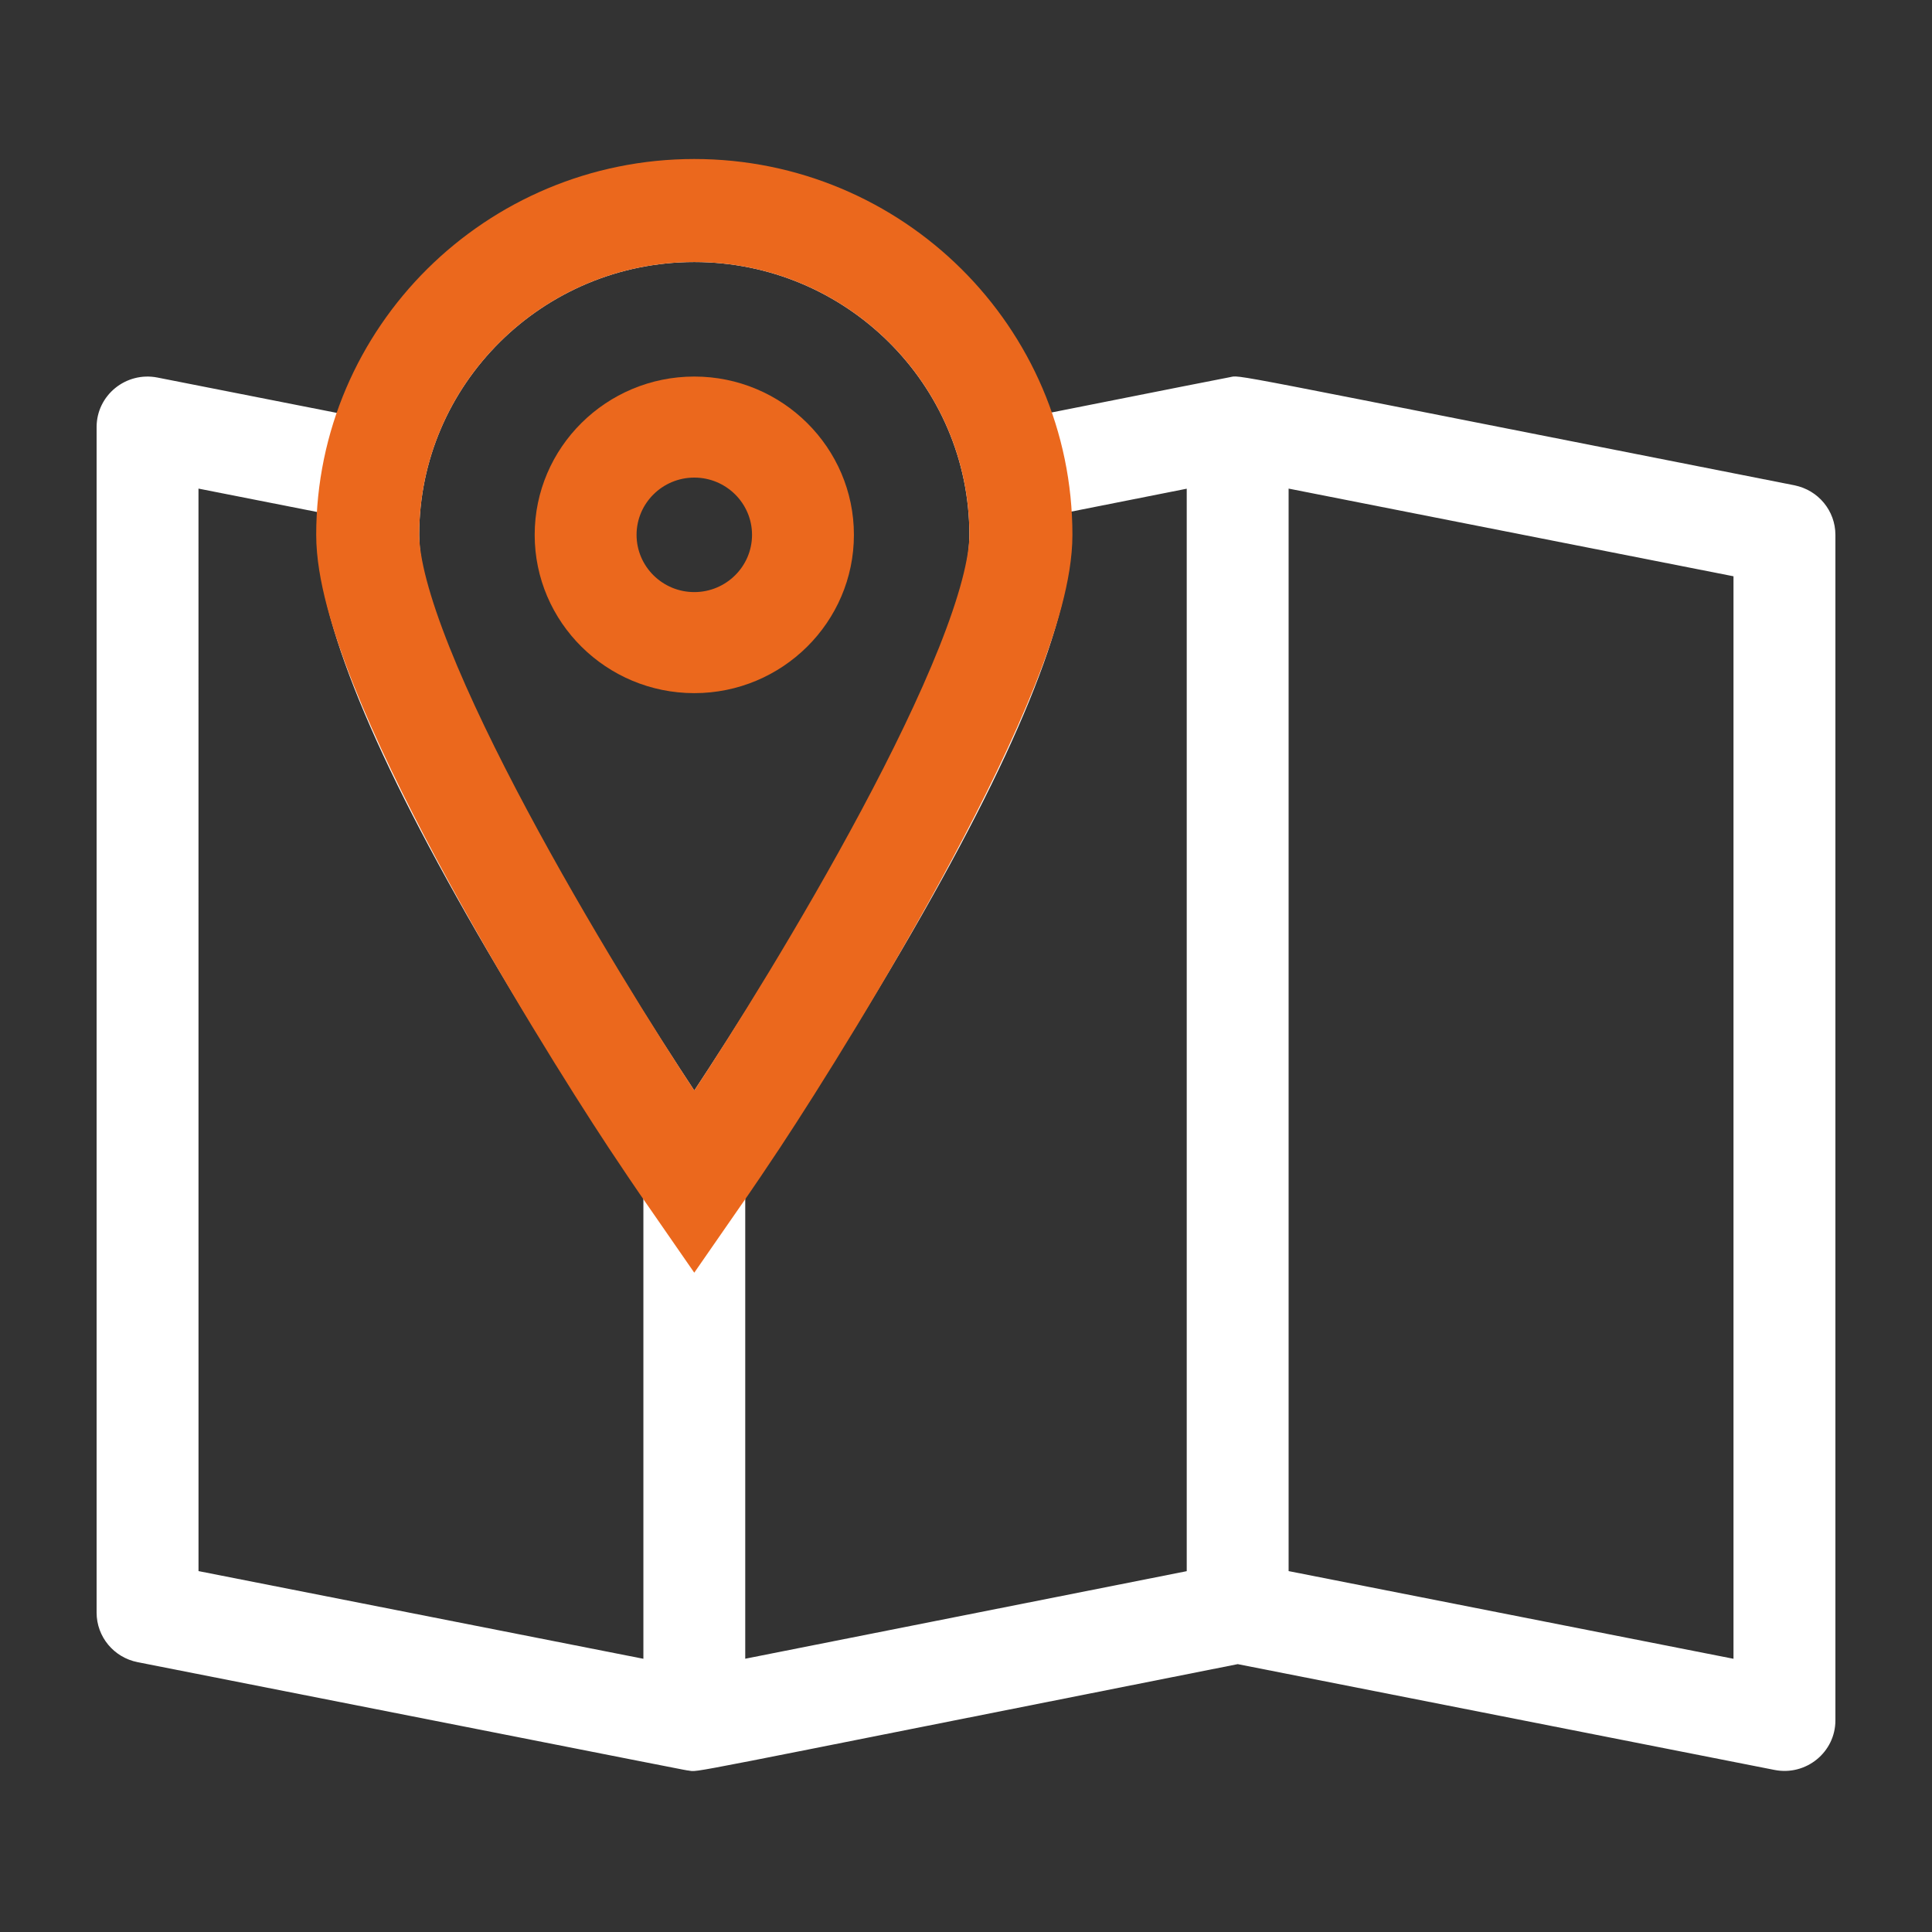
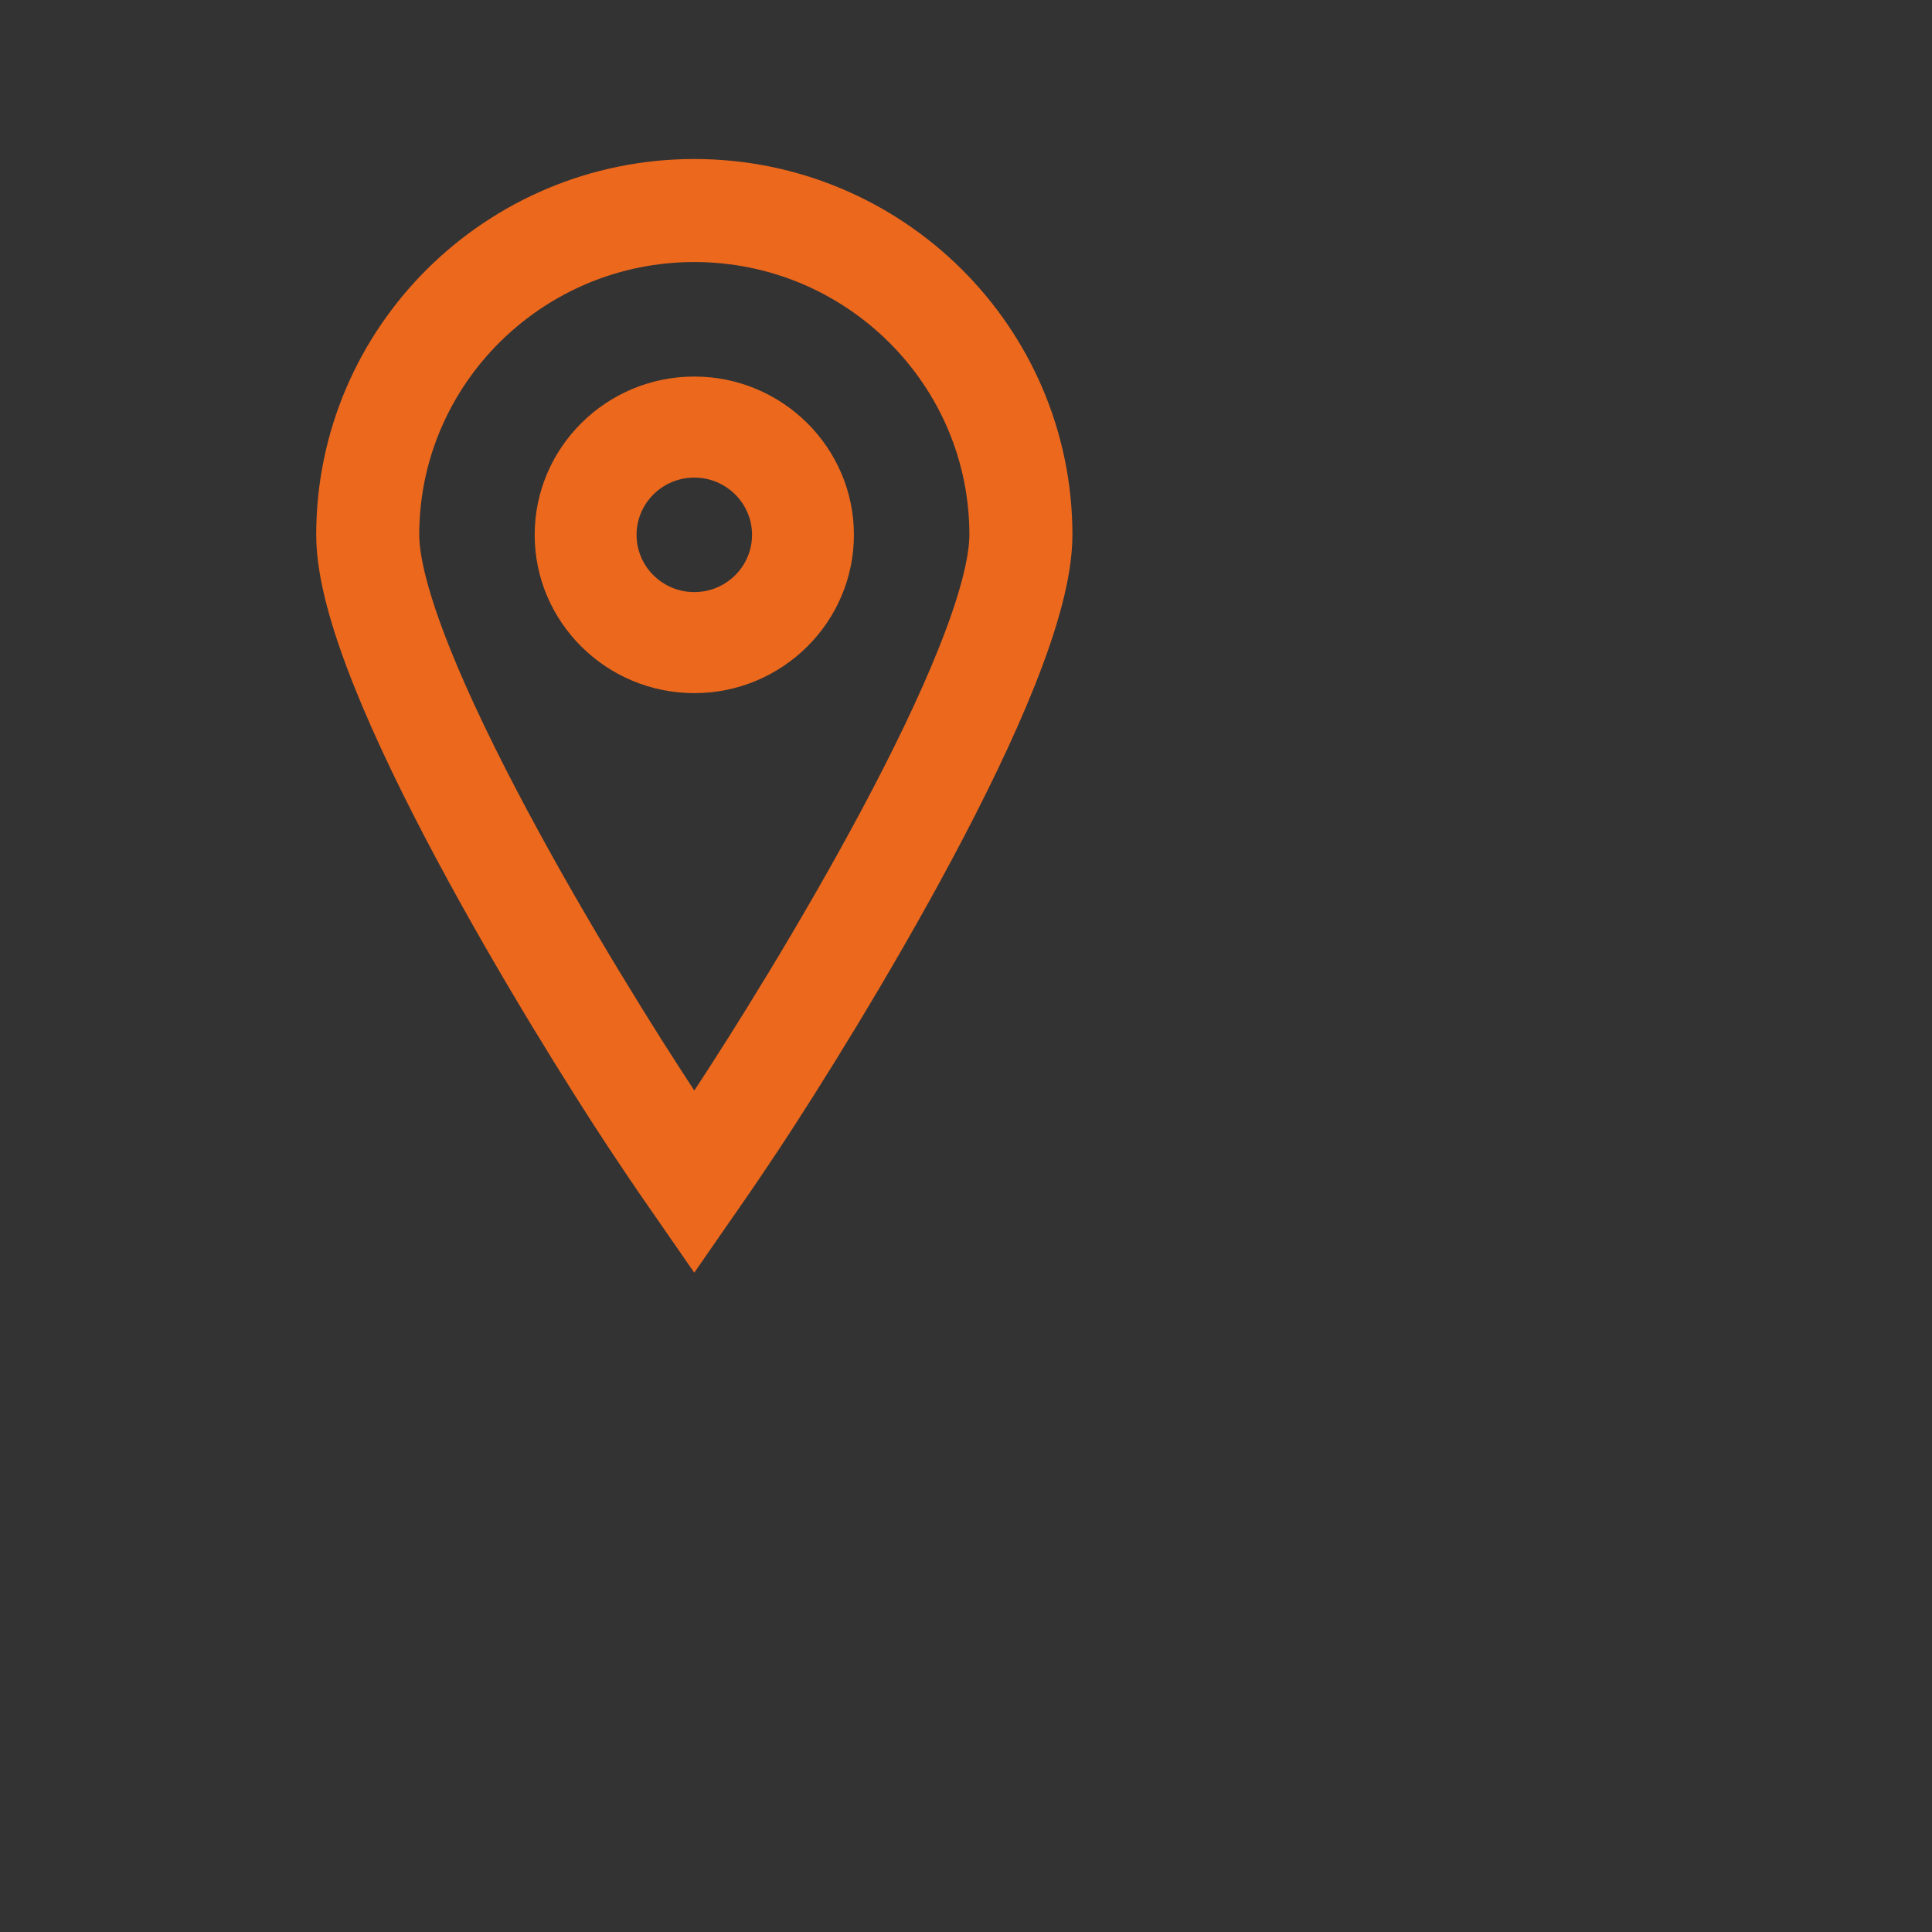
<svg xmlns="http://www.w3.org/2000/svg" height="60" viewBox="0 0 60 60" width="60">
  <rect x="0" y="0" width="60" height="60" fill="#333333" stroke="none" />
  <g fill="none" fill-rule="evenodd">
    <path d="m0 0h60v60h-60z" fill="#222" opacity="0" />
-     <path d="m55.726 15.071c-18.322-3.611-17.136-3.423-17.551-3.353-.133.022-1.759.346-5.549 1.098-1.589-4.544-5.948-7.815-11.064-7.815-5.121 0-9.484 3.278-11.069 7.828l-5.603-1.104c-.977-.192-1.89.548-1.89 1.539v36.817c0 .749.533 1.393 1.274 1.539 18.167 3.581 16.977 3.35 17.098 3.364.382.047-.799.24 17.067-3.303l16.671 3.286c.977.192 1.89-.549 1.89-1.539v-36.817c0-.749-.533-1.393-1.274-1.539zm-34.164-6.933c4.711 0 8.543 3.8 8.543 8.472 0 3.941-6.36 13.946-8.543 17.257-2.181-3.307-8.543-13.314-8.543-17.257 0-4.672 3.832-8.472 8.543-8.472zm-15.398 7.036 3.714.732c-.014.233-.022.467-.022.704 0 2.616 1.726 6.838 5.276 12.908 2.073 3.544 4.117 6.587 4.849 7.658v14.339l-13.816-2.723zm16.98 22.002c.732-1.072 2.776-4.114 4.849-7.658 3.55-6.069 5.276-10.291 5.276-12.908 0-.241-.008-.48-.023-.717l3.609-.716v33.617l-13.711 2.719zm30.691 14.339-13.816-2.723v-33.618l13.816 2.723z" fill="#fff" fill-rule="nonzero" />
    <path d="m21.562 6.538c2.795 0 5.329 1.128 7.165 2.948 1.84 1.825 2.978 4.345 2.978 7.124 0 4.123-6.512 14.658-8.807 18.138-.345.523-.8 1.198-1.336 1.97-.536-.773-.99-1.447-1.335-1.97-2.292-3.476-8.807-14.014-8.807-18.138 0-2.778 1.138-5.299 2.978-7.124 1.836-1.82 4.37-2.948 7.165-2.948z" stroke="#eb681d" stroke-width="3.2" />
    <path d="m21.562 21.526c2.733 0 4.957-2.205 4.957-4.916 0-2.711-2.224-4.916-4.957-4.916s-4.957 2.205-4.957 4.916c0 2.711 2.224 4.916 4.957 4.916zm0-6.694c.989 0 1.793.798 1.793 1.778s-.804 1.778-1.793 1.778-1.793-.798-1.793-1.778.804-1.778 1.793-1.778z" fill="#eb681d" fill-rule="nonzero" />
  </g>
</svg>